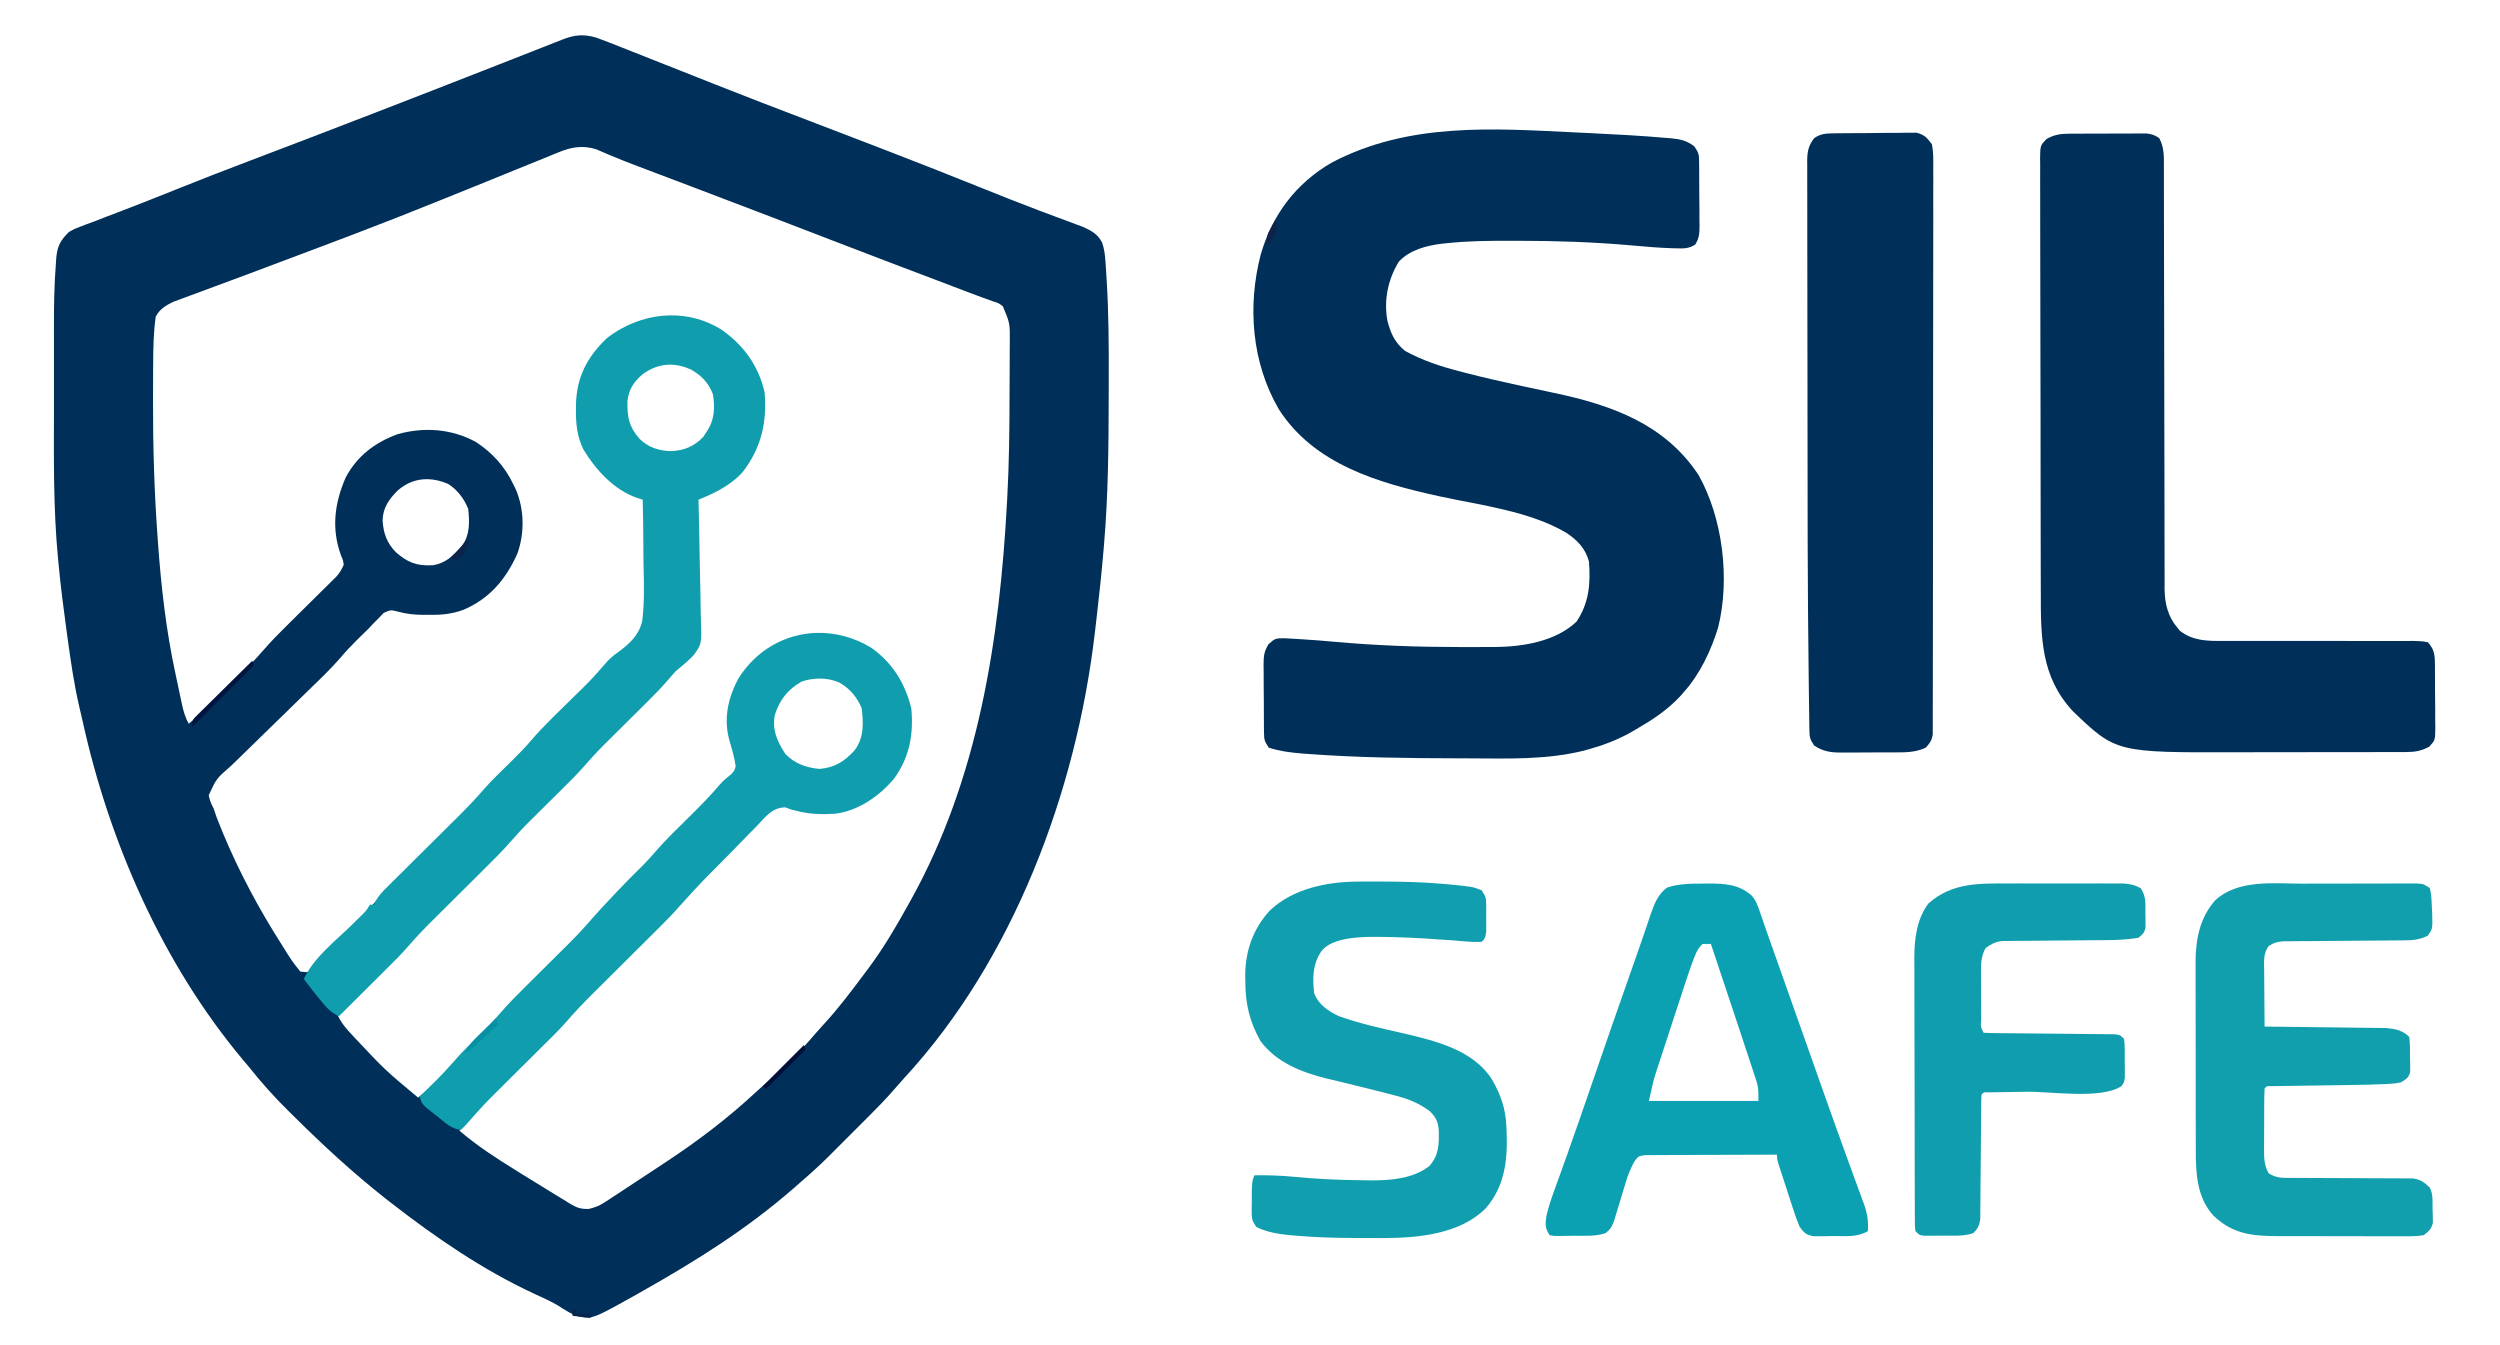
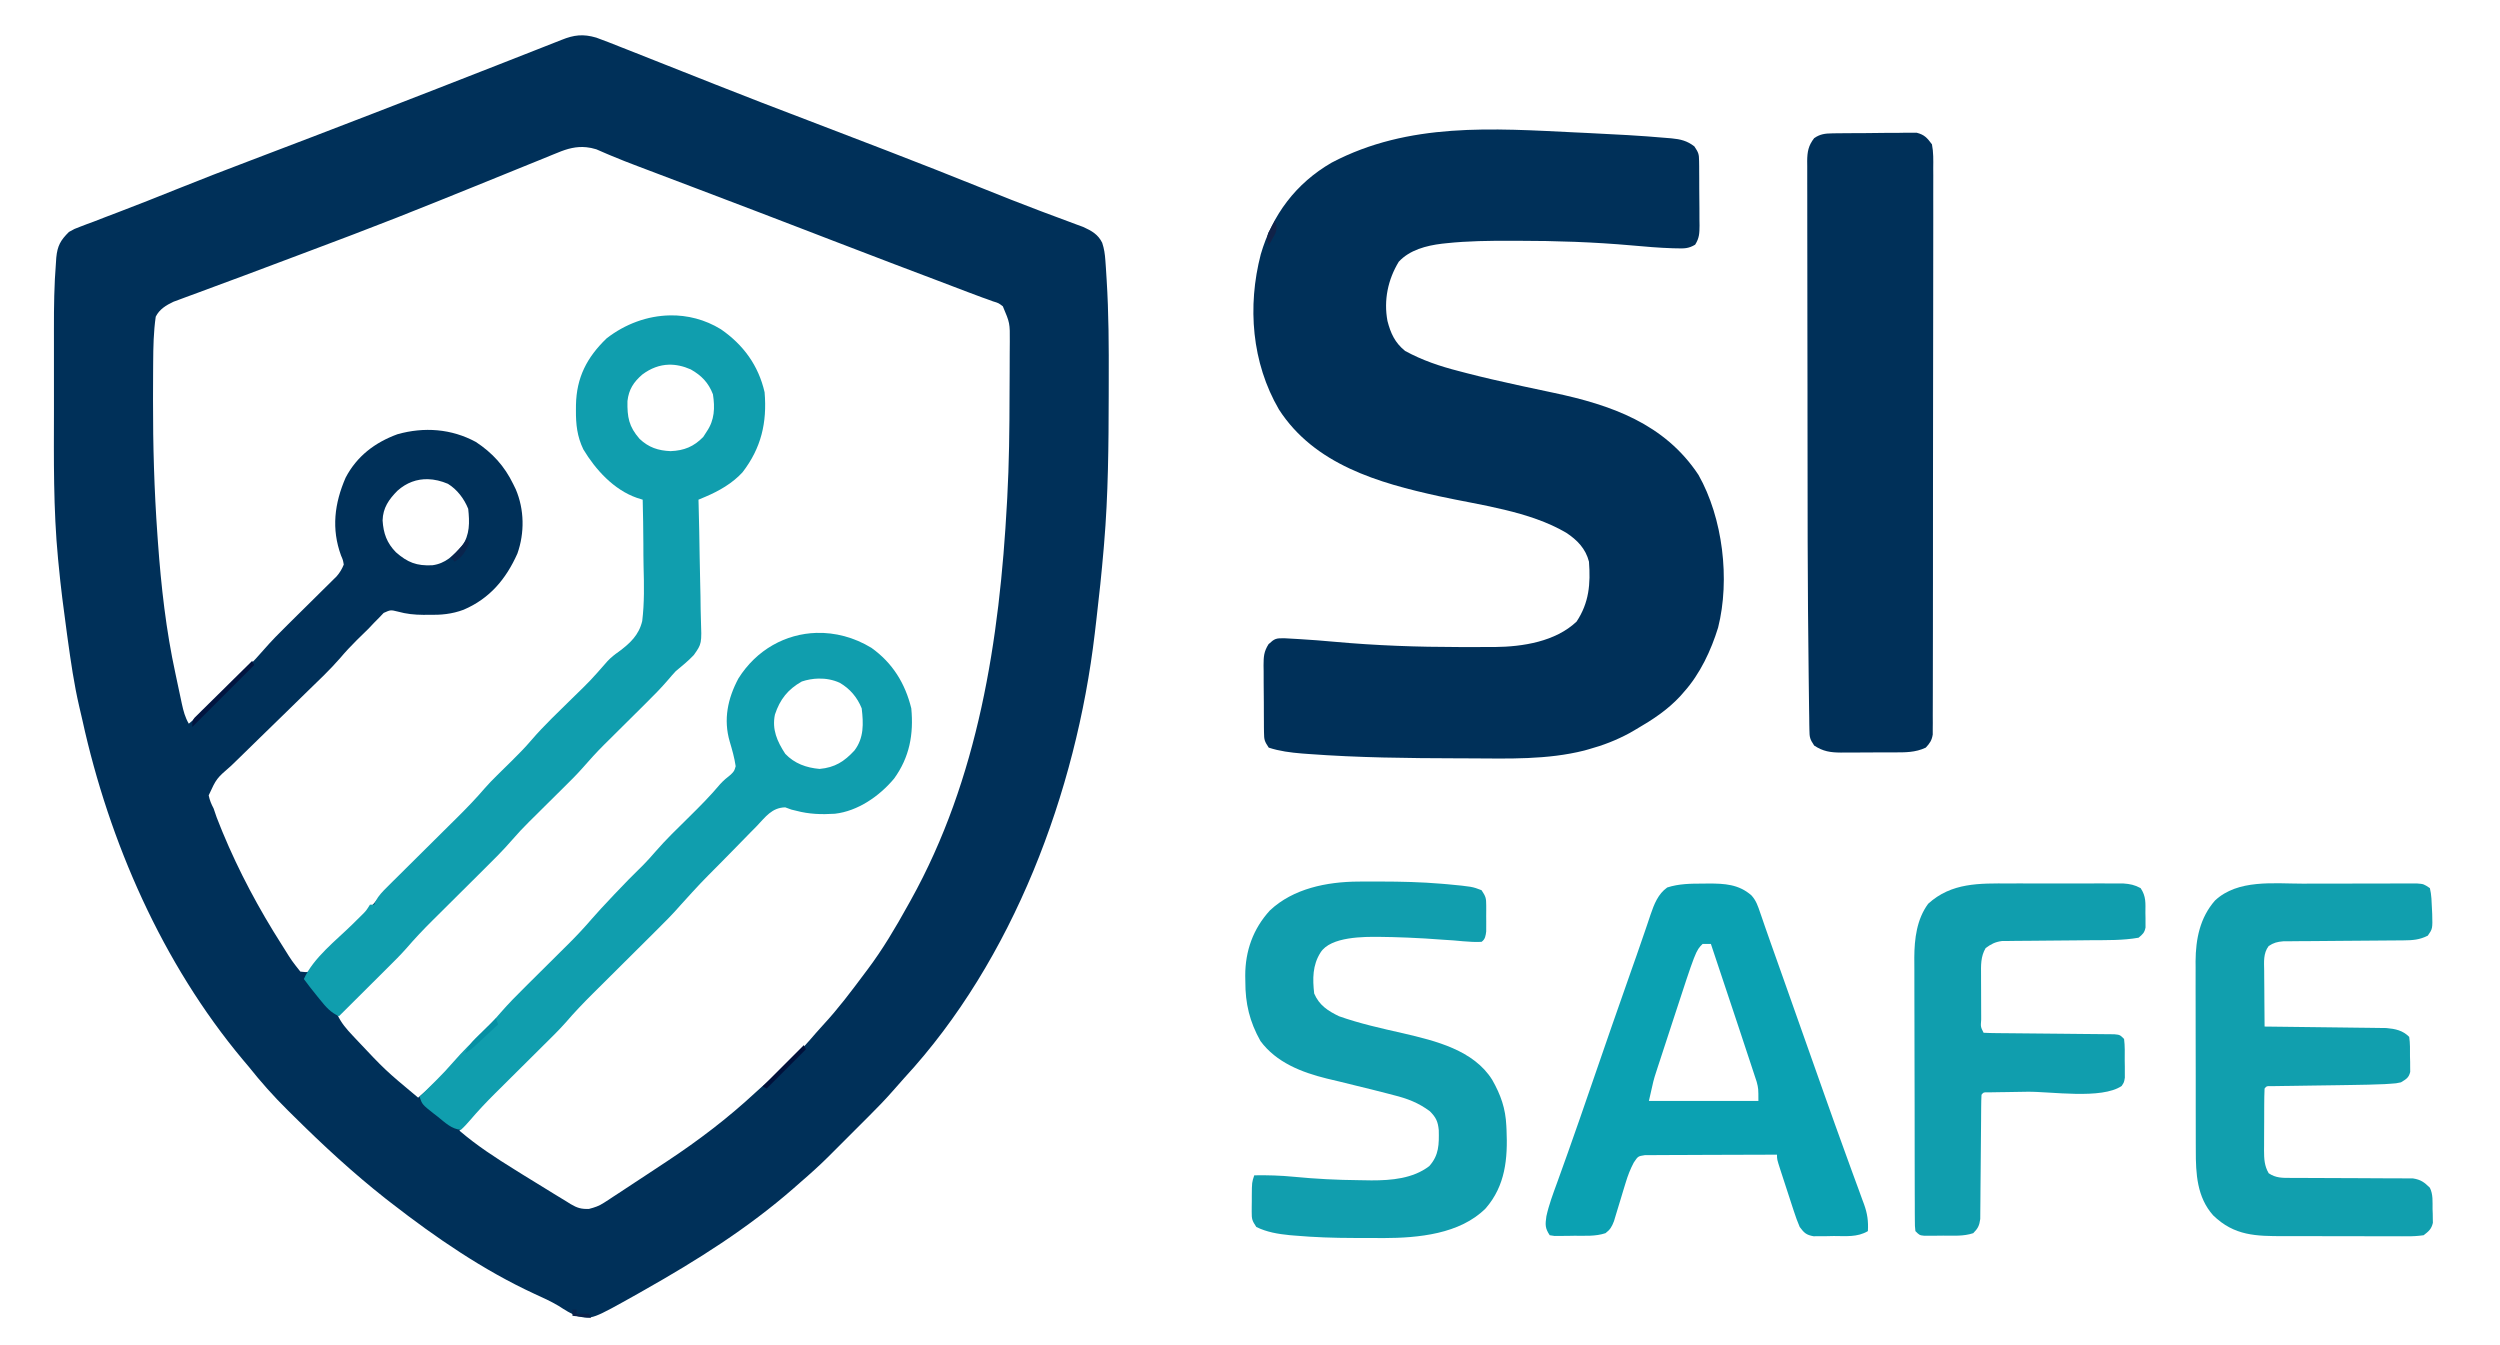
<svg xmlns="http://www.w3.org/2000/svg" xmlns:ns1="http://sodipodi.sourceforge.net/DTD/sodipodi-0.dtd" xmlns:ns2="http://www.inkscape.org/namespaces/inkscape" xmlns:xlink="http://www.w3.org/1999/xlink" version="1.1" width="1210" height="651" id="svg22" ns1:docname="SIL Safet Logo master - transp.svg" ns2:version="1.3.2 (091e20e, 2023-11-25, custom)">
  <defs id="defs22">
    <linearGradient id="swatch4" ns2:swatch="solid">
      <stop style="stop-color:#000000;stop-opacity:1;" offset="0" id="stop4" />
    </linearGradient>
    <linearGradient id="swatch3" ns2:swatch="solid" ns2:label="secondary">
      <stop style="stop-color:#109eae;stop-opacity:1;" offset="0" id="stop3" />
    </linearGradient>
    <linearGradient id="swatch2" ns2:swatch="solid">
      <stop style="stop-color:#000000;stop-opacity:1;" offset="0" id="stop2" />
    </linearGradient>
    <linearGradient id="swatch1" ns2:swatch="solid" ns2:label="Main blue">
      <stop style="stop-color:#003059;stop-opacity:1;" offset="0" id="stop1" />
    </linearGradient>
    <linearGradient ns2:collect="always" xlink:href="#swatch1" id="linearGradient1" x1="-156.645" y1="150.77" x2="71.048" y2="150.77" gradientUnits="userSpaceOnUse" gradientTransform="translate(763.282,64.127)" />
    <linearGradient ns2:collect="always" xlink:href="#swatch1" id="linearGradient2" x1="167.465" y1="476.126" x2="678.035" y2="476.126" gradientUnits="userSpaceOnUse" gradientTransform="translate(-141.385,-148.72)" />
    <linearGradient ns2:collect="always" xlink:href="#swatch3" id="linearGradient3" x1="-218.688" y1="113.037" x2="19.629" y2="113.037" gradientUnits="userSpaceOnUse" gradientTransform="translate(421.753,313.538)" />
    <linearGradient ns2:collect="always" xlink:href="#swatch3" id="linearGradient4" x1="-201.852" y1="162.879" x2="21.424" y2="162.879" gradientUnits="userSpaceOnUse" gradientTransform="translate(348.917,159.366)" />
  </defs>
  <path id="path3" style="fill:url(#linearGradient2);fill-rule:nonzero" d="m 280.064,17.145 c -2.659,0.205 -5.276,0.949 -8.293,2.168 -1.7,0.67 -1.701,0.67 -3.367,1.326 -1.976,0.779 -3.951,1.557 -5.928,2.334 -0.735,0.289 -1.449,0.569 -2.162,0.85 -5.5,2.163 -11,4.324 -16.502,6.482 -0.828,0.325 -1.632,0.64 -2.436,0.955 -40.15,15.746 -80.365,31.327 -120.688,46.625 -11.813,4.481 -23.593,9.029 -35.313,13.75 -9.345,3.771 -18.711,7.467 -28.125,11.062 -2.024,0.768 -4.047,1.538 -6.07,2.309 -1.934,0.753 -3.869,1.504 -5.805,2.254 -1.098,0.403 -2.163,0.793 -3.229,1.184 -1.088,0.417 -2.145,0.822 -3.201,1.227 -2.875,1.071 -2.875,1.071 -5.57,2.59 -4.069,3.995 -5.592,6.749 -6.137,12.41 -0.054,0.836 -0.106,1.646 -0.158,2.457 -0.865,10.654 -0.994,21.308 -0.977,31.992 0.005,2.214 0.005,4.427 0.004,6.641 -0.005,4.701 -0.007,9.401 0,14.102 0.012,6.007 0.019,12.015 0.008,18.021 -0.047,24.236 -0.343,48.469 1.984,72.619 0.094,0.937 0.184,1.848 0.275,2.758 0.512,5.319 1.067,10.628 1.736,15.93 0.09,0.704 0.176,1.387 0.264,2.07 0.659,5.223 1.34,10.441 2.059,15.656 0.108,0.775 0.212,1.529 0.316,2.281 1.526,11.01 3.088,21.97 5.609,32.805 0.53,2.211 1.052,4.421 1.545,6.641 12.915,58.809 38.719,117.743 77.6,164.211 0.962,1.131 1.919,2.267 2.871,3.406 5.883,7.402 12.038,14.333 18.766,20.975 1.007,0.993 2.013,1.986 3.018,2.982 14.166,14.059 28.813,27.584 44.502,39.941 0.923,0.715 1.819,1.408 2.715,2.102 21.506,16.722 44.474,32.472 69.25,43.938 4.049,1.84 8.016,3.623 11.836,5.91 2.947,1.918 5.749,3.718 9.051,4.949 7.145,1.488 7.145,1.488 29.133,-10.844 1.568,-0.891 1.568,-0.892 3.105,-1.766 25.568,-14.45 50.169,-29.927 72.344,-49.301 1.092,-0.964 2.186,-1.926 3.281,-2.887 4.734,-4.069 9.334,-8.215 13.76,-12.619 0.679,-0.681 1.336,-1.341 1.994,-2.002 1.446,-1.444 2.892,-2.889 4.338,-4.334 2.238,-2.244 4.477,-4.488 6.721,-6.727 1.479,-1.475 2.959,-2.952 4.436,-4.43 0.725,-0.726 1.427,-1.43 2.131,-2.135 3.941,-3.929 7.793,-7.893 11.457,-12.084 1.788,-2.075 3.58,-4.125 5.43,-6.146 52.742,-57.103 83.196,-138.502 92.225,-215.123 0.259,-2.233 0.517,-4.465 0.783,-6.697 1.364,-11.431 2.551,-22.873 3.529,-34.344 0.068,-0.802 0.132,-1.581 0.197,-2.359 2.021,-23.843 2.194,-47.717 2.242,-71.631 0.004,-2.445 0.008,-4.891 0.016,-7.336 0.057,-16.359 0.01,-32.691 -1.021,-49.023 -0.043,-0.671 -0.085,-1.323 -0.127,-1.975 -0.119,-1.911 -0.118,-1.91 -0.234,-3.783 -0.085,-1.184 -0.167,-2.334 -0.25,-3.482 -0.22,-3.057 -0.564,-5.584 -1.525,-8.496 -1.972,-4.077 -5.127,-5.831 -9.152,-7.668 -1.178,-0.435 -2.323,-0.856 -3.467,-1.277 -1.325,-0.496 -2.649,-0.992 -3.975,-1.488 -3.734,-1.374 -7.462,-2.767 -11.186,-4.17 -0.813,-0.306 -1.602,-0.603 -2.391,-0.9 -9.244,-3.479 -18.417,-7.122 -27.578,-10.811 -15.377,-6.193 -30.79,-12.283 -46.262,-18.236 -3.463,-1.33 -6.924,-2.659 -10.385,-3.992 -9.455,-3.646 -18.912,-7.291 -28.385,-10.891 -14.809,-5.626 -29.588,-11.317 -44.314,-17.156 -5.466,-2.169 -10.935,-4.331 -16.404,-6.492 -4.389,-1.733 -8.778,-3.465 -13.162,-5.211 -4.033,-1.608 -8.067,-3.212 -12.109,-4.797 -1.486,-0.581 -2.971,-1.163 -4.455,-1.746 -3.864,-1.553 -7.729,-3.067 -11.645,-4.488 -3.183,-0.935 -5.884,-1.27 -8.543,-1.064 z m 3.643,54.104 c 1.573,0.154 3.194,0.481 4.896,1.006 1.725,0.756 3.45,1.509 5.184,2.244 0.698,0.293 1.375,0.579 2.053,0.863 4.218,1.787 8.481,3.432 12.764,5.057 2.009,0.759 4.017,1.52 6.025,2.281 1.574,0.597 1.574,0.598 3.117,1.184 5.52,2.09 11.038,4.181 16.557,6.275 1.144,0.434 2.253,0.856 3.363,1.277 9.468,3.592 18.936,7.19 28.395,10.807 0.682,0.261 1.342,0.514 2.004,0.768 7.668,2.932 15.333,5.871 22.994,8.822 2.338,0.901 4.677,1.802 7.016,2.703 1.601,0.617 3.202,1.233 4.803,1.85 10.08,3.885 20.166,7.754 30.266,11.586 1.157,0.439 2.28,0.863 3.402,1.289 5.595,2.122 11.191,4.246 16.789,6.361 5.007,1.892 10.011,3.791 15.006,5.715 2.378,0.916 4.754,1.823 7.154,2.678 0.644,0.225 1.27,0.445 1.895,0.664 1.108,0.408 2.182,0.803 3.258,1.199 2.654,0.792 2.654,0.792 4.73,2.383 3.423,8.103 3.423,8.103 3.365,17.113 -0.019,2.016 -0.037,4.031 -0.041,6.047 -0.002,2.883 -0.007,5.766 -0.025,8.648 -0.028,3.69 -0.053,7.38 -0.059,11.07 -0.021,16.632 -0.203,33.236 -1.111,49.848 -0.064,1.148 -0.066,1.148 -0.129,2.273 -3.579,66.407 -13.85,133.668 -46.619,192.535 -0.469,0.838 -0.926,1.652 -1.381,2.465 -5.983,10.817 -12.178,21.29 -19.619,31.172 -0.697,0.924 -0.698,0.923 -1.381,1.828 -6.388,8.567 -12.755,17.054 -20.039,24.891 -1.228,1.321 -2.435,2.662 -3.609,4.031 -6.846,8.081 -14.415,15.758 -22.414,22.703 -2.292,1.945 -4.527,3.919 -6.738,5.957 -13.232,12.297 -27.499,23.139 -42.561,33.107 -0.859,0.568 -0.859,0.567 -1.701,1.123 -2.957,1.958 -5.914,3.915 -8.877,5.863 -1.687,1.108 -3.374,2.216 -5.061,3.324 -2.771,1.837 -5.541,3.673 -8.326,5.488 -0.824,0.535 -1.624,1.055 -2.424,1.574 -0.765,0.509 -1.507,1.004 -2.25,1.498 -1.065,0.682 -1.065,0.681 -2.109,1.35 -2.414,1.573 -4.364,2.213 -7.189,2.949 -3.783,0.143 -5.705,-0.456 -8.938,-2.361 -0.933,-0.591 -0.935,-0.591 -1.85,-1.17 -2.058,-1.236 -4.11,-2.477 -6.148,-3.744 -1.433,-0.892 -2.87,-1.778 -4.311,-2.658 -3.566,-2.169 -7.124,-4.351 -10.666,-6.559 -1.263,-0.789 -2.526,-1.578 -3.789,-2.367 -9.436,-5.85 -18.555,-11.759 -27,-19 4.965,-6.735 10.638,-12.749 16.561,-18.646 l 2.408,-2.385 c 2.611,-2.6 5.223,-5.199 7.838,-7.795 3.562,-3.535 7.125,-7.071 10.682,-10.611 1.284,-1.278 1.284,-1.278 2.543,-2.531 3.637,-3.599 7.312,-7.159 10.705,-10.992 4.155,-4.846 8.52,-9.399 13.043,-13.906 1.489,-1.477 2.979,-2.954 4.465,-4.434 3.203,-3.193 6.41,-6.383 9.617,-9.57 3.782,-3.758 7.563,-7.514 11.34,-11.277 1.522,-1.517 3.043,-3.034 4.568,-4.547 4.377,-4.34 8.743,-8.657 12.771,-13.326 9.449,-10.406 9.449,-10.406 19.373,-20.371 2.545,-2.576 5.094,-5.149 7.617,-7.746 2.498,-2.581 5,-5.157 7.527,-7.709 0.961,-0.967 1.921,-1.936 2.879,-2.906 4.374,-4.559 7.483,-9.174 14.053,-9.357 0.382,0.141 0.422,-0.811 0.488,-1.676 L 354.493,358.327 c 1.184,3.986 2.283,7.809 2.883,11.934 -0.685,2.342 -0.685,2.342 -2.312,4 -1.862,1.479 -3.59,2.894 -5.191,4.656 -4.693,5.625 -9.83,10.766 -15.039,15.908 -5.567,5.489 -11.208,10.899 -16.332,16.811 -1.848,2.16 -3.698,4.212 -5.688,6.25 -4.848,4.724 -9.579,9.535 -14.219,14.463 -0.669,0.714 -1.319,1.407 -1.969,2.1 -2.99,3.182 -5.987,6.355 -8.846,9.656 -3.631,4.232 -7.401,8.261 -11.354,12.193 -0.729,0.72 -1.437,1.42 -2.145,2.119 -2.333,2.322 -4.665,4.643 -7.002,6.961 -3.18,3.153 -6.363,6.306 -9.537,9.465 -0.773,0.769 -1.523,1.515 -2.273,2.262 -4.082,4.034 -8.085,8.084 -11.854,12.416 -1.763,2.045 -3.526,4.039 -5.393,5.99 -0.902,0.884 -0.902,0.884 -1.785,1.75 -0.688,0.68 -1.356,1.34 -2.023,2 -4.729,4.639 -9.439,9.241 -13.789,14.242 -5.593,6.49 -11.672,12.276 -18.25,17.758 -15.961,-13.319 -15.961,-13.32 -30.227,-28.492 -0.539,-0.577 -1.063,-1.136 -1.586,-1.695 -2.909,-3.088 -5.377,-5.943 -7.188,-9.812 3.561,-3.541 7.121,-7.083 10.678,-10.629 1.461,-1.457 2.923,-2.914 4.385,-4.371 2.14,-2.128 4.281,-4.255 6.418,-6.387 0.699,-0.697 1.377,-1.374 2.055,-2.051 3.12,-3.095 6.242,-6.174 9.148,-9.473 3.942,-4.587 8.048,-8.927 12.334,-13.195 l 2.607,-2.582 c 3.304,-3.29 6.609,-6.58 9.918,-9.865 3.364,-3.34 6.728,-6.682 10.088,-10.027 0.933,-0.929 1.838,-1.83 2.744,-2.732 4.561,-4.517 9.101,-9.008 13.303,-13.865 2.672,-3.109 5.45,-6.055 8.357,-8.945 0.594,-0.585 1.17,-1.153 1.746,-1.721 1.916,-1.905 3.834,-3.81 5.754,-5.711 2.607,-2.579 5.213,-5.157 7.814,-7.742 0.636,-0.632 1.252,-1.246 1.869,-1.859 2.905,-2.863 5.791,-5.72 8.492,-8.777 3.52,-4.078 7.114,-7.999 10.934,-11.799 l 2.012,-1.986 c 2.194,-2.183 4.39,-4.366 6.588,-6.545 2.989,-2.962 5.978,-5.923 8.961,-8.891 1.08,-1.075 1.08,-1.074 2.139,-2.127 3.782,-3.735 7.489,-7.474 10.947,-11.514 1.197,-1.435 2.438,-2.834 3.709,-4.205 3.015,-2.498 6.033,-4.945 8.725,-7.793 3.887,-5.478 3.887,-5.478 3.439,-17.705 -0.06,-1.567 -0.099,-3.135 -0.119,-4.703 -0.028,-4.132 -0.094,-8.26 -0.215,-12.391 -0.125,-4.272 -0.203,-8.541 -0.26,-12.814 -0.108,-8.313 -0.275,-16.623 -0.496,-24.934 -0.025,-0.904 -0.05,-1.783 -0.074,-2.66 1.712,-0.916 3.424,-1.831 5.137,-2.746 0.719,-0.384 1.416,-0.756 2.113,-1.129 l -10.837,-5.081 -20.424,-0.476 c 3.837,10.927 -20.294,-0.744 -10.241,5.003 1.01,0.542 1.99,1.069 2.971,1.596 1.019,0.549 2.009,1.082 2.998,1.615 l 2.283,1.219 c 0.297,7.117 0.535,14.234 0.684,21.355 0.07,3.648 0.133,7.297 0.277,10.943 0.388,8.827 0.722,17.627 -0.229,26.43 -1.53,6.834 -5.796,10.735 -11.234,14.799 -2.098,1.456 -3.715,2.701 -5.49,4.566 -8.187,9.357 -8.187,9.357 -17.113,18.033 -6.678,6.606 -13.58,13.056 -19.707,20.186 -3.105,3.658 -6.45,7.024 -9.859,10.398 l -4.656,4.578 c -1.16,1.148 -1.16,1.148 -2.297,2.273 -2.021,1.986 -3.987,3.992 -5.844,6.133 -4.143,4.83 -8.498,9.376 -13.006,13.867 -1.423,1.41 -2.844,2.819 -4.264,4.232 -3.062,3.052 -6.127,6.102 -9.193,9.148 -3.615,3.591 -7.23,7.181 -10.84,10.777 -0.982,0.979 -1.965,1.958 -2.947,2.936 -4.845,4.802 -9.68,9.573 -14.158,14.723 -1.761,2.052 -3.522,4.039 -5.395,5.992 l -1.963,1.926 c -0.756,0.748 -1.489,1.473 -2.223,2.199 -6.159,6.057 -12.231,12.124 -17.918,18.629 -0.837,0.98 -1.649,1.931 -2.461,2.883 -2.164,2.444 -2.164,2.444 -6.164,1.992 -4.136,-5.22 -4.136,-5.219 -7.67,-10.891 -0.672,-1.065 -0.672,-1.065 -1.33,-2.109 -11.049,-17.329 -20.779,-35.499 -28.65,-54.498 -0.352,-0.872 -0.695,-1.718 -1.037,-2.564 -0.619,-1.528 -1.227,-3.061 -1.824,-4.598 -0.479,-1.452 -0.977,-2.898 -1.488,-4.34 -1.146,-2.153 -1.869,-3.918 -2.369,-6.314 3.758,-8.145 3.757,-8.144 10.871,-14.318 1.315,-1.252 2.619,-2.517 3.914,-3.789 3.398,-3.364 6.813,-6.707 10.256,-10.025 4.237,-4.082 8.443,-8.195 12.643,-12.316 3.314,-3.252 6.626,-6.506 9.959,-9.738 5.44,-5.262 10.93,-10.448 15.91,-16.154 2.58,-3.07 5.286,-5.947 8.129,-8.781 1.897,-1.853 3.793,-3.707 5.688,-5.562 0.889,-0.943 1.751,-1.858 2.613,-2.773 0.854,-0.863 1.683,-1.701 2.512,-2.539 0.746,-0.782 1.471,-1.542 2.195,-2.301 3.353,-1.505 3.353,-1.505 6.859,-0.637 4.179,1.155 7.952,1.535 12.281,1.572 0.863,-0.004 1.701,-0.007 2.539,-0.01 6.084,0.117 11.255,-0.323 16.992,-2.455 12.65,-5.403 20.53,-14.829 26.051,-27.193 3.545,-10.02 3.374,-21.346 -0.793,-31.113 -0.631,-1.288 -0.631,-1.288 -1.25,-2.551 -4.178,-8.631 -10.013,-15.047 -18.035,-20.344 -11.86,-6.429 -25.067,-7.37 -37.945,-3.758 -10.922,3.984 -19.654,10.616 -25.109,21.008 -5.43,12.492 -6.956,24.797 -2.223,37.719 0.944,2.174 0.944,2.174 1.312,4.375 -0.894,2.216 -1.885,3.867 -3.445,5.68 -0.578,0.57 -1.139,1.123 -1.699,1.676 -0.657,0.654 -1.296,1.289 -1.934,1.924 -0.71,0.697 -1.4,1.373 -2.09,2.049 -2.23,2.214 -4.46,4.426 -6.697,6.633 -2.298,2.265 -4.593,4.532 -6.887,6.801 -1.472,1.46 -2.944,2.919 -4.416,4.379 -3.947,3.881 -7.81,7.774 -11.438,11.959 -2.565,2.975 -5.202,5.831 -7.971,8.617 l -1.549,1.541 c -1.13,1.132 -2.26,2.263 -3.391,3.395 -1.746,1.74 -3.492,3.481 -5.232,5.227 -5.907,5.929 -11.763,11.821 -18.252,17.121 -1.807,-3.076 -2.609,-6.188 -3.369,-9.656 -0.16,-0.761 -0.315,-1.5 -0.471,-2.238 -0.345,-1.614 -0.69,-3.228 -1.033,-4.842 -0.524,-2.506 -1.05,-5.012 -1.592,-7.514 -4.559,-20.999 -6.926,-42.148 -8.471,-63.566 l -0.252,-3.559 c -1.552,-21.691 -2.17,-43.284 -2.129,-65.025 0.002,-0.735 0.002,-1.449 0.004,-2.162 0.007,-4.174 0.018,-8.348 0.045,-12.521 0.01,-1.312 0.019,-2.584 0.029,-3.857 0.047,-7.422 0.181,-14.704 1.238,-22.059 1.799,-3.598 5.029,-5.542 8.596,-7.227 1.43,-0.527 1.429,-0.526 2.83,-1.043 1.117,-0.418 2.203,-0.823 3.287,-1.229 1.833,-0.669 3.667,-1.338 5.496,-2.018 2.721,-1.015 5.44,-2.031 8.164,-3.037 12.788,-4.718 12.789,-4.718 41.295,-15.441 1.778,-0.669 3.554,-1.337 5.332,-2.006 6.082,-2.285 12.161,-4.576 18.234,-6.885 0.94,-0.358 1.853,-0.705 2.766,-1.053 13.748,-5.225 27.427,-10.615 41.062,-16.127 2.719,-1.1 5.438,-2.199 8.158,-3.297 1.824,-0.736 3.649,-1.471 5.473,-2.207 0.934,-0.377 1.839,-0.743 2.746,-1.109 5.488,-2.215 10.973,-4.435 16.451,-6.674 3.503,-1.432 7.011,-2.858 10.52,-4.275 1.655,-0.667 3.307,-1.336 4.961,-2.006 2.324,-0.958 4.648,-1.916 6.98,-2.855 0.728,-0.292 1.436,-0.576 2.143,-0.859 4.822,-2.024 9.117,-3.125 13.836,-2.664 z m 97.148,316.225 2.521,2.787 c -2.203,-5.364 -2.41,-4.242 -2.521,-2.787 z M 207.095,231.926 c 3.166,0.08 6.425,0.845 9.699,2.236 4.476,2.747 7.886,7.268 9.82,12.117 0.691,6.443 0.855,12.549 -3,18 -4.187,4.617 -8.015,8.484 -14.383,9.309 -7.563,0.356 -11.938,-1.327 -17.617,-6.309 -4.406,-4.519 -6.041,-9.14 -6.438,-15.375 0.164,-6.106 3.011,-10.183 7.223,-14.422 4.402,-3.925 9.419,-5.691 14.695,-5.557 z" ns1:nodetypes="sccccsccccccccccccccccccccccccccccccccccccccccccccccccccccccccccccccccccccccsscccccscscsccscccccccccccccccccccsccccccccccccccccccccccscccccccccccccccccccccccccccsccccccccccccccccccscccccscccccsccccccccccsccccccccccccccccccccccccccccccccccccccccsccccccccccccccccccccccccccccccccccccccccccccccccccccccssccccccccccscccccccs" />
  <path d="m 763.282,64.127 c 2.009,0.098 4.018,0.194 6.027,0.29 12.445,0.604 24.891,1.237 37.303,2.348 1.197,0.096 1.197,0.096 2.418,0.194 4.382,0.432 7.527,1.182 11.035,3.892 2.034,3.052 2.254,3.694 2.291,7.133 0.013,0.828 0.025,1.655 0.039,2.508 0.002,0.891 0.005,1.781 0.007,2.699 0.01,1.378 0.01,1.378 0.02,2.783 0.01,1.943 0.015,3.885 0.015,5.828 0.004,2.972 0.041,5.943 0.079,8.914 0.006,1.887 0.01,3.775 0.012,5.662 0.014,0.889 0.029,1.777 0.044,2.693 -0.028,3.793 -0.073,6.093 -2.12,9.35 -3.187,1.91 -5.29,1.876 -8.998,1.773 -0.984,-0.023 -0.984,-0.023 -1.988,-0.046 -6.568,-0.199 -13.113,-0.782 -19.656,-1.365 -18.399,-1.634 -36.71,-2.242 -55.18,-2.245 -1.096,-0.003 -2.191,-0.006 -3.32,-0.01 -10.487,-0.019 -20.916,0.082 -31.352,1.201 -0.707,0.075 -1.414,0.15 -2.143,0.228 -7.472,0.919 -15.527,3.003 -20.81,8.706 -5.266,8.664 -7.343,18.612 -5.477,28.672 1.558,6.049 3.641,10.553 8.539,14.516 8.281,4.526 16.891,7.427 26,9.75 1.873,0.492 1.873,0.492 3.785,0.994 8.117,2.102 16.281,3.96 24.473,5.744 0.978,0.214 1.955,0.427 2.963,0.647 4.843,1.055 9.688,2.092 14.541,3.1 27.97,5.917 53.814,14.949 70.238,39.765 11.8,20.881 15.345,50.605 9.5,73.875 -3.389,11.033 -8.743,22.477 -16.5,31.125 -0.62,0.712 -1.24,1.423 -1.879,2.156 -6.172,6.638 -13.343,11.337 -21.121,15.844 -1.103,0.642 -2.207,1.284 -3.344,1.945 -6.439,3.475 -12.806,5.935 -19.844,7.867 -0.692,0.195 -1.385,0.39 -2.098,0.591 -17.884,4.512 -36.622,3.892 -54.91,3.794 -2.077,-0.01 -4.155,-0.017 -6.232,-0.022 -24.209,-0.065 -48.355,-0.31 -72.509,-2.113 -1.008,-0.075 -2.017,-0.149 -3.056,-0.226 -5.523,-0.463 -10.725,-1.112 -16.007,-2.836 -2.062,-3.094 -2.255,-3.792 -2.291,-7.3 -0.019,-1.297 -0.019,-1.297 -0.039,-2.62 -0.002,-0.931 -0.004,-1.863 -0.007,-2.822 -0.007,-0.961 -0.013,-1.921 -0.02,-2.911 -0.01,-2.033 -0.015,-4.065 -0.015,-6.098 -0.004,-3.106 -0.041,-6.21 -0.079,-9.316 -0.006,-1.975 -0.01,-3.951 -0.012,-5.926 -0.014,-0.927 -0.029,-1.854 -0.043,-2.81 0.03,-4.259 0.116,-6.573 2.408,-10.261 2.993,-2.765 3.612,-2.946 7.824,-2.871 1.596,0.085 3.192,0.176 4.788,0.274 1.281,0.073 1.281,0.073 2.587,0.147 5.533,0.329 11.05,0.76 16.569,1.267 20.227,1.842 40.327,2.55 60.641,2.559 1.799,0.005 1.799,0.005 3.634,0.01 3.451,0.006 6.902,-0.005 10.354,-0.022 1.019,7.8e-4 2.039,0.002 3.089,0.002 13.539,-0.131 29.381,-2.608 39.61,-12.303 6.075,-9.185 6.794,-18.235 6,-29 -1.6,-6.295 -5.676,-10.488 -11,-14 -17.888,-10.513 -41.527,-13.316 -61.503,-17.675 -29.383,-6.435 -60.346,-15.306 -77.563,-42.001 -13.157,-22.62 -15.34,-49.862 -8.781,-75.109 5.558,-19.048 16.99,-34.354 34.336,-44.371 37.33,-19.599 77.884,-16.562 118.728,-14.567 z" id="path4" fill="#003059" style="fill:url(#linearGradient1)" />
-   <path d="m 1001.495,64.706 c 0.868,-0.006 1.735,-0.013 2.629,-0.019 1.394,-0.002 1.394,-0.002 2.816,-0.003 0.962,-0.003 1.923,-0.007 2.914,-0.01 2.031,-0.005 4.061,-0.007 6.092,-0.007 3.107,-0.002 6.215,-0.02 9.322,-0.039 1.974,-0.003 3.948,-0.005 5.922,-0.006 1.394,-0.011 1.394,-0.011 2.816,-0.022 0.868,0.003 1.735,0.006 2.629,0.009 0.761,-0.001 1.521,-0.003 2.305,-0.004 2.543,0.296 4.022,0.771 6.125,2.247 2.459,4.53 2.282,8.886 2.258,13.899 0,0.897 0.01,1.794 0.011,2.718 0.01,3.006 0.01,6.012 0,9.018 0,2.155 0.01,4.31 0.016,6.466 0.012,4.642 0.017,9.284 0.018,13.926 0,7.341 0.02,14.682 0.041,22.023 0.049,18.236 0.08,36.472 0.101,54.708 0.017,14.168 0.039,28.337 0.083,42.505 0.022,7.296 0.03,14.592 0.028,21.888 0,4.542 0.016,9.084 0.033,13.627 0.01,2.104 0.01,4.209 0,6.313 -0.01,2.876 0.01,5.752 0.023,8.629 -0.01,1.244 -0.01,1.244 -0.019,2.513 0.072,6.824 1.551,13.232 6.091,18.58 0.437,0.543 0.874,1.085 1.324,1.645 6.31,4.897 13.318,4.967 20.947,4.896 1.604,0.003 1.604,0.003 3.24,0.007 2.309,0.003 4.618,-4.9e-4 6.927,-0.01 3.652,-0.014 7.303,-0.007 10.955,0.005 10.378,0.031 20.757,0.026 31.135,0.006 6.357,-0.011 12.714,0.002 19.071,0.03 2.423,0.005 4.846,0.001 7.269,-0.012 3.378,-0.019 6.755,-0.008 10.133,0.01 1.005,-0.013 2.01,-0.027 3.046,-0.04 2.52,0.03 4.807,0.1 7.265,0.652 2.751,2.935 3.375,5.496 3.42,9.451 0.016,0.848 0.032,1.695 0.048,2.568 2e-4,0.902 4e-4,1.804 6e-4,2.734 0.01,0.938 0.015,1.876 0.023,2.842 0.011,1.978 0.014,3.955 0.01,5.933 -10e-4,3.027 0.041,6.052 0.085,9.078 0,1.924 0.01,3.848 0.01,5.771 0.016,0.904 0.033,1.808 0.05,2.74 -0.069,6.243 -0.069,6.243 -2.931,9.42 -3.778,2.035 -6.877,2.586 -11.139,2.595 -1.321,0.006 -1.321,0.006 -2.67,0.013 -1.439,-6.8e-4 -1.439,-6.8e-4 -2.907,-10e-4 -1.526,0.005 -1.526,0.005 -3.082,0.01 -3.374,0.01 -6.748,0.011 -10.122,0.013 -2.361,0.003 -4.721,0.007 -7.082,0.01 -4.964,0.006 -9.928,0.008 -14.892,0.007 -6.298,-10e-5 -12.595,0.013 -18.893,0.031 -4.888,0.011 -9.776,0.013 -14.664,0.013 -2.317,0.001 -4.634,0.005 -6.951,0.013 -59.169,0.181 -59.169,0.181 -80.092,-19.859 -15.635,-16.791 -15.521,-36.019 -15.525,-57.713 -0.01,-2.36 -0.016,-4.72 -0.025,-7.079 -0.022,-6.38 -0.031,-12.759 -0.036,-19.139 0,-3.986 -0.01,-7.972 -0.017,-11.958 -0.02,-11.049 -0.036,-22.099 -0.039,-33.148 -2e-4,-0.705 -4e-4,-1.41 -6e-4,-2.136 -3e-4,-1.429 -7e-4,-2.857 0,-4.286 -1e-4,-0.709 -3e-4,-1.418 -5e-4,-2.149 -2e-4,-0.71 -4e-4,-1.42 -6e-4,-2.151 0,-11.533 -0.031,-23.066 -0.068,-34.598 -0.038,-11.857 -0.058,-23.713 -0.058,-35.569 -5e-4,-6.651 -0.01,-13.302 -0.038,-19.953 -0.026,-6.245 -0.028,-12.489 -0.012,-18.734 0,-2.295 0,-4.589 -0.021,-6.884 -0.02,-3.125 -0.01,-6.249 0.01,-9.374 -0.013,-0.914 -0.026,-1.828 -0.04,-2.77 0.082,-6.137 0.082,-6.137 3.066,-9.29 3.794,-2.128 6.714,-2.576 11.018,-2.598 z" fill="#003059" id="path5" />
  <path d="m 886.846,64.544 c 0.945,-0.016 1.889,-0.032 2.862,-0.049 1.014,-0.005 2.027,-0.011 3.071,-0.016 1.048,-0.009 2.096,-0.018 3.175,-0.027 2.215,-0.015 4.43,-0.023 6.645,-0.027 3.387,-0.012 6.772,-0.061 10.159,-0.112 2.153,-0.009 4.306,-0.017 6.459,-0.021 1.012,-0.019 2.023,-0.039 3.066,-0.059 0.948,0.006 1.895,0.012 2.872,0.018 0.83,-0.005 1.659,-0.01 2.514,-0.015 3.779,0.969 5.049,2.489 7.397,5.615 0.752,3.83 0.666,7.616 0.622,11.508 0.01,1.766 0.01,1.766 0.019,3.568 0.013,3.265 0,6.529 -0.016,9.794 -0.015,3.522 0,7.044 0.01,10.567 0.014,6.898 0,13.796 -0.019,20.695 -0.024,8.031 -0.022,16.062 -0.02,24.092 0,14.327 -0.017,28.654 -0.051,42.981 -0.033,13.907 -0.047,27.814 -0.041,41.722 0.01,15.14 0,30.28 -0.015,45.419 -10e-4,0.8 0,1.601 0,2.425 0,1.607 0,3.215 -0.01,4.822 -0.01,5.6 -0.01,11.2 -0.01,16.801 0,6.822 -0.01,13.645 -0.032,20.467 -0.012,3.482 -0.019,6.964 -0.013,10.446 0,3.771 -0.011,7.542 -0.03,11.313 0.01,1.658 0.01,1.658 0.016,3.35 -0.01,1.008 -0.018,2.016 -0.027,3.055 0,0.871 0,1.741 0,2.638 -0.464,2.866 -1.417,4.223 -3.378,6.338 -5.064,2.407 -10.071,2.307 -15.562,2.301 -0.909,0.004 -1.819,0.009 -2.756,0.013 -1.916,0.006 -3.833,0.006 -5.749,0.002 -2.923,-0.003 -5.845,0.02 -8.768,0.046 -1.867,0.002 -3.734,0.003 -5.602,0.002 -1.303,0.014 -1.303,0.014 -2.633,0.028 -5.042,-0.038 -8.591,-0.533 -12.93,-3.391 -2.109,-3.164 -2.26,-3.969 -2.315,-7.593 -0.019,-0.959 -0.038,-1.917 -0.058,-2.905 -0.011,-1.066 -0.022,-2.133 -0.033,-3.231 -0.028,-1.722 -0.028,-1.722 -0.057,-3.478 -0.05,-3.256 -0.089,-6.512 -0.124,-9.768 -0.023,-2.121 -0.05,-4.242 -0.078,-6.363 -0.569,-43.533 -0.558,-87.074 -0.574,-130.611 -5e-4,-1.237 0,-2.475 0,-3.75 -5e-4,-1.24 -9e-4,-2.479 0,-3.757 -0.01,-10.219 -0.025,-20.438 -0.048,-30.657 -0.022,-9.972 -0.032,-19.943 -0.033,-29.915 -10e-4,-5.906 -0.01,-11.813 -0.025,-17.719 -0.016,-5.496 -0.019,-10.992 -0.01,-16.488 8e-4,-2.012 0,-4.024 -0.013,-6.036 -0.013,-2.741 -0.01,-5.481 0,-8.221 -0.01,-0.796 -0.016,-1.593 -0.024,-2.413 0.041,-4.543 0.578,-7.481 3.392,-11.096 2.905,-1.989 5.305,-2.262 8.781,-2.306 z" fill="#003059" id="path6" />
  <path id="path7" d="m 324.266,152.648 c -10.866,0.184 -21.669,4.126 -30.674,11.125 -9.556,9.207 -14.563,18.948 -14.822,32.215 l -0.018,2.551 c -0.048,6.834 0.559,12.665 3.574,18.938 5.92,9.861 14.769,19.595 25.91,23.48 l 2.828,0.895 c 0.177,7.118 0.297,14.235 0.328,21.355 0.01,3.648 0.014,7.294 0.098,10.941 0.24,8.834 0.423,17.643 -0.652,26.432 -1.609,6.806 -5.865,10.724 -11.295,14.799 -2.088,1.457 -3.7,2.706 -5.469,4.566 -8.19,9.355 -8.19,9.356 -17.115,18.033 -6.678,6.606 -13.58,13.056 -19.707,20.186 -3.105,3.658 -6.45,7.024 -9.859,10.398 l -4.656,4.578 -2.297,2.273 c -2.017,1.982 -3.979,3.981 -5.83,6.119 -4.227,4.934 -8.69,9.557 -13.301,14.135 -1.479,1.461 -2.957,2.922 -4.432,4.387 -4.249,4.226 -8.501,8.448 -12.76,12.664 -2.672,2.644 -5.341,5.29 -8.006,7.941 -1.011,1.007 -2.023,2.014 -3.035,3.02 -0.984,0.97 -1.967,1.94 -2.951,2.91 L 187.403,429.3 c -2.241,2.22 -4.076,4.081 -5.609,6.836 l -0.729,1.715 h -2 c -1.832,2.932 -1.832,2.932 -3.828,4.926 l -2.207,2.172 -2.441,2.416 c -7.929,7.816 -18.874,16.147 -23.523,26.486 2.136,2.899 4.348,5.729 6.623,8.52 l 1.314,1.605 c 2.729,3.412 5.019,6.051 9.062,7.875 3.561,-3.541 7.121,-7.083 10.678,-10.629 1.461,-1.457 2.923,-2.914 4.385,-4.371 2.14,-2.128 4.281,-4.255 6.418,-6.387 l 2.055,-2.051 c 3.12,-3.095 6.242,-6.174 9.148,-9.473 3.942,-4.587 8.048,-8.927 12.334,-13.195 l 2.607,-2.582 c 3.304,-3.29 6.609,-6.58 9.918,-9.865 3.364,-3.341 6.728,-6.682 10.088,-10.027 l 2.744,-2.732 c 4.561,-4.517 9.101,-9.008 13.303,-13.865 2.672,-3.109 5.45,-6.055 8.357,-8.945 l 1.746,-1.721 c 1.916,-1.905 3.832,-3.81 5.752,-5.711 2.607,-2.579 5.213,-5.157 7.814,-7.742 l 1.871,-1.859 c 2.905,-2.863 5.789,-5.72 8.49,-8.777 3.52,-4.078 7.116,-7.999 10.936,-11.799 l 2.012,-1.986 c 2.194,-2.183 4.388,-4.366 6.586,-6.545 2.989,-2.962 5.979,-5.923 8.963,-8.891 l 2.139,-2.127 c 3.782,-3.735 7.489,-7.474 10.947,-11.514 1.197,-1.435 2.438,-2.834 3.709,-4.205 3.015,-2.498 6.033,-4.945 8.725,-7.793 3.887,-5.478 3.885,-5.478 3.438,-17.705 -0.06,-1.567 -0.099,-3.135 -0.119,-4.703 -0.028,-4.132 -0.092,-8.26 -0.213,-12.391 -0.125,-4.272 -0.203,-8.541 -0.26,-12.814 -0.108,-8.313 -0.275,-16.623 -0.496,-24.934 l -0.074,-2.66 3.32,-1.402 c 6.579,-2.777 13.14,-6.536 17.992,-11.848 9.059,-11.763 11.932,-24.039 10.688,-38.75 -2.987,-13.024 -10.318,-23.001 -21.148,-30.484 -7.71,-4.732 -16.199,-6.862 -24.65,-6.719 z m -0.598,23.865 c 3.45,-0.101 6.998,0.669 10.646,2.275 5.213,2.944 8.595,6.433 10.75,12.062 0.999,6.531 0.814,12.416 -3,18 l -1.688,2.625 c -4.584,4.708 -9.246,6.611 -15.812,6.875 -5.996,-0.249 -10.649,-1.78 -15.031,-5.961 -5.195,-5.951 -5.983,-10.51 -5.844,-18.273 0.647,-5.638 2.938,-9.138 7.16,-12.824 4.111,-3.081 8.383,-4.65 12.818,-4.779 z" style="fill:url(#linearGradient4)" />
  <path id="path8" d="m 826.813,427.626 -2.436,0.037 c -5.947,0.005 -11.717,0.024 -17.438,1.875 -4.404,3.083 -6.367,8.12 -8.051,13.062 -0.539,1.639 -1.09,3.274 -1.645,4.908 l -0.973,2.857 c -1.367,4.038 -2.756,8.068 -4.174,12.088 l -0.709,2.006 c -0.497,1.408 -0.995,2.817 -1.492,4.225 -6.612,18.712 -13.101,37.467 -19.561,56.232 -3.752,10.901 -7.495,21.806 -11.375,32.662 l -0.967,2.701 c -1.455,4.078 -2.903,8.157 -4.385,12.225 -1.945,5.334 -3.958,10.639 -5.166,16.197 -0.563,4.022 -0.685,5.689 1.621,9.148 l 2.383,0.355 2.957,-0.027 3.221,-0.016 3.377,-0.062 c 5.126,-0.024 10.167,0.382 15.062,-1.25 2.315,-1.749 3.032,-3.082 4.104,-5.816 l 1.018,-3.391 c 0.781,-2.533 1.555,-5.067 2.316,-7.605 0.385,-1.285 0.771,-2.569 1.158,-3.854 l 1.15,-3.729 c 1.048,-3.491 2.215,-6.533 3.918,-9.758 2.07,-3.1 2.071,-3.1 5.361,-3.607 l 3.58,-0.014 c 2.076,-0.034 4.148,-0.059 6.225,-0.047 1.482,0.01 2.964,0.009 4.445,-0.002 3.884,-0.043 7.768,-0.063 11.652,-0.057 4.025,0.007 8.048,-0.012 12.072,-0.041 8.667,-0.065 17.333,-0.088 26,-0.08 0,2.237 -3e-4,2.238 1.574,7.156 l 0.691,2.117 c 0.482,1.479 0.965,2.959 1.449,4.438 0.769,2.33 1.534,4.661 2.283,6.998 0.488,1.523 0.983,3.045 1.482,4.564 l 0.723,2.188 c 0.825,2.605 1.724,5.011 2.797,7.539 2.142,2.878 3.145,3.846 6.686,4.486 l 3.033,-0.025 3.324,-0.012 3.457,-0.074 c 5.804,-0.007 11.368,0.684 16.5,-2.375 0.27,-4.808 -0.233,-8.445 -1.853,-12.971 l -0.83,-2.213 c -0.594,-1.641 -1.19,-3.281 -1.785,-4.922 -0.998,-2.7 -1.994,-5.4 -2.979,-8.105 -1.05,-2.894 -2.1,-5.79 -3.15,-8.684 -3.612,-9.909 -7.162,-19.837 -10.676,-29.781 -1.052,-2.98 -2.104,-5.959 -3.158,-8.938 -3.296,-9.308 -6.59,-18.619 -9.879,-27.93 -1.546,-4.376 -3.092,-8.751 -4.639,-13.127 -0.746,-2.11 -1.492,-4.22 -2.238,-6.33 -1.997,-5.661 -3.995,-11.322 -6.021,-16.973 -0.888,-2.476 -1.766,-4.954 -2.613,-7.445 -0.513,-1.519 -1.033,-3.036 -1.561,-4.551 l -0.73,-2.094 c -1.082,-3.188 -1.96,-5.923 -4.252,-8.43 -6.141,-5.392 -13.017,-5.751 -20.887,-5.732 z m -2.748,29.225 h 4 c 3.736,11.145 7.453,22.297 11.154,33.453 0.83,2.498 1.662,4.995 2.494,7.492 1.299,3.901 2.589,7.804 3.871,11.711 0.485,1.472 0.972,2.943 1.463,4.412 0.686,2.055 1.361,4.114 2.033,6.174 l 1.164,3.527 c 0.819,3.231 0.82,3.23 0.82,9.23 h -53 c 2.25,-10.127 2.251,-10.127 3.602,-14.266 l 0.91,-2.814 0.973,-2.955 1.025,-3.143 c 0.714,-2.187 1.428,-4.371 2.146,-6.557 1.081,-3.292 2.155,-6.586 3.227,-9.881 10.797,-33.064 10.797,-33.064 14.117,-36.385 z" style="fill:#0ba1b2;fill-opacity:1" />
  <path id="path9" d="m 395.206,306.318 c -14.873,0.419 -29.027,8.054 -37.82,22.061 -5.179,9.699 -7.322,19.843 -4.203,30.539 1.184,3.986 2.283,7.809 2.883,11.934 -0.685,2.342 -0.685,2.342 -2.312,4 -1.862,1.479 -3.59,2.894 -5.191,4.656 -4.693,5.625 -9.83,10.764 -15.039,15.906 -5.567,5.489 -11.208,10.901 -16.332,16.812 -1.848,2.16 -3.698,4.212 -5.688,6.25 -4.848,4.724 -9.579,9.535 -14.219,14.463 l -1.969,2.1 c -2.99,3.182 -5.987,6.355 -8.846,9.656 -3.631,4.232 -7.401,8.261 -11.354,12.193 l -2.145,2.119 c -2.333,2.322 -4.667,4.643 -7.004,6.961 -3.18,3.153 -6.361,6.306 -9.535,9.465 l -2.273,2.262 c -4.082,4.034 -8.085,8.084 -11.854,12.416 -1.763,2.045 -3.526,4.039 -5.393,5.99 l -1.785,1.75 -2.023,2 c -4.668,4.579 -9.328,9.112 -13.605,14.062 -2.772,3.218 -5.658,6.267 -8.67,9.262 l -1.701,1.676 c -1.155,1.146 -2.31,2.292 -3.465,3.438 l -2.598,2.562 c 1.301,3.752 1.301,3.752 6.957,8.213 l 1.918,1.475 c 3.434,2.737 6.577,5.933 11.125,6.312 1.653,-1.462 3.058,-3.065 4.51,-4.725 3.838,-4.501 7.86,-8.749 12.051,-12.922 l 2.408,-2.385 c 2.611,-2.6 5.223,-5.199 7.838,-7.795 3.562,-3.535 7.125,-7.071 10.682,-10.611 l 2.543,-2.531 c 3.637,-3.599 7.312,-7.159 10.705,-10.992 4.155,-4.846 8.52,-9.399 13.043,-13.906 1.489,-1.477 2.979,-2.954 4.465,-4.434 3.203,-3.193 6.408,-6.383 9.615,-9.57 3.782,-3.758 7.565,-7.514 11.342,-11.277 1.522,-1.517 3.043,-3.034 4.568,-4.547 4.382,-4.344 8.752,-8.667 12.785,-13.34 9.27,-10.217 9.27,-10.217 19.004,-20.002 2.485,-2.515 4.973,-5.027 7.436,-7.564 2.439,-2.522 4.881,-5.038 7.35,-7.531 l 2.812,-2.84 c 4.321,-4.508 7.328,-8.966 13.82,-9.125 l 3.023,1.098 2.23,0.535 c 6.264,1.688 12.311,1.873 18.77,1.465 11.142,-1.251 21.656,-8.577 28.684,-17.023 7.466,-10.314 9.508,-21.412 8.316,-33.977 -2.962,-12.119 -9.082,-22.01 -19.312,-29.312 -8.439,-5.126 -17.623,-7.472 -26.547,-7.221 z m 0.945,22.115 c 3.53,-0.077 7.062,0.562 10.289,2.043 4.935,2.852 8.5,7.067 10.625,12.375 0.864,7.382 1.127,14.284 -3.512,20.387 -4.936,5.35 -9.453,8.24 -16.863,8.926 -6.382,-0.55 -12.15,-2.595 -16.625,-7.312 -3.924,-6.005 -6.498,-11.794 -5,-19 2.439,-7.372 6.241,-12.168 13,-16 2.596,-0.865 5.34,-1.358 8.086,-1.418 z" style="fill:url(#linearGradient3);fill-opacity:1" />
  <path d="m 1114.659,427.683 c 1.681,-0.003 3.362,-0.007 5.043,-0.01 3.5,-0.006 6.999,-0.008 10.499,-0.007 4.487,10e-5 8.973,-0.014 13.46,-0.031 3.461,-0.011 6.921,-0.013 10.382,-0.013 1.655,-10e-4 3.311,-0.006 4.966,-0.013 2.304,-0.01 4.609,-0.007 6.913,-8.9e-4 1.31,-0.001 2.621,-0.003 3.971,-0.004 3.172,0.247 3.172,0.247 6.172,2.247 0.81,3.272 0.847,6.639 1,10 0.041,0.831 0.082,1.663 0.125,2.52 0.19,7.158 0.19,7.158 -2.125,10.48 -3.97,2.02 -7.329,2.26 -11.746,2.287 -0.657,0.007 -1.315,0.014 -1.993,0.021 -1.42,0.013 -2.841,0.023 -4.261,0.028 -2.249,0.008 -4.498,0.029 -6.747,0.052 -5.583,0.056 -11.165,0.092 -16.748,0.128 -4.724,0.031 -9.448,0.07 -14.172,0.12 -2.213,0.02 -4.427,0.028 -6.641,0.036 -1.359,0.013 -2.717,0.026 -4.076,0.041 -1.184,0.007 -2.368,0.015 -3.588,0.022 -2.93,0.256 -4.588,0.676 -7.029,2.265 -2.725,3.571 -2.255,7.758 -2.195,12.047 0,1.157 0,1.157 0.01,2.337 0.011,2.456 0.036,4.911 0.062,7.366 0.01,1.668 0.019,3.336 0.027,5.004 0.022,4.082 0.057,8.164 0.098,12.246 0.763,0.008 1.527,0.016 2.313,0.025 7.209,0.078 14.418,0.165 21.627,0.263 3.706,0.05 7.412,0.096 11.118,0.134 3.579,0.037 7.158,0.083 10.737,0.136 1.363,0.018 2.725,0.034 4.088,0.045 1.915,0.017 3.829,0.047 5.744,0.078 1.632,0.02 1.632,0.02 3.297,0.04 4.383,0.397 7.917,1.12 11.075,4.278 0.472,3.124 0.37,6.282 0.375,9.438 0.024,0.872 0.049,1.744 0.074,2.643 0,0.839 0.01,1.677 0.012,2.541 0.01,0.768 0.016,1.535 0.025,2.326 -0.686,2.898 -1.991,3.505 -4.486,5.053 -2.345,0.502 -2.345,0.502 -4.947,0.67 -0.973,0.064 -1.946,0.129 -2.949,0.195 -5.319,0.231 -10.633,0.352 -15.956,0.416 -2.421,0.038 -4.841,0.075 -7.262,0.113 -3.781,0.054 -7.563,0.106 -11.344,0.158 -3.673,0.051 -7.346,0.109 -11.019,0.167 -1.712,0.02 -1.712,0.02 -3.459,0.041 -1.046,0.017 -2.091,0.033 -3.168,0.051 -0.924,0.013 -1.848,0.025 -2.8,0.038 -2.084,-0.079 -2.084,-0.079 -3.096,1.151 -0.114,2.608 -0.164,5.188 -0.168,7.797 0,0.786 -0.01,1.572 -0.01,2.381 -0.01,1.668 -0.01,3.336 -0.01,5.004 0,2.544 -0.02,5.087 -0.039,7.631 0,1.62 0,3.24 -0.01,4.859 -0.01,0.759 -0.014,1.517 -0.022,2.299 0.018,4.086 0.158,7.463 2.252,11.03 3.475,2.338 6.598,2.251 10.709,2.255 0.998,0.005 0.998,0.005 2.017,0.011 1.441,0.007 2.882,0.009 4.323,0.008 2.283,-9.6e-4 4.565,0.012 6.848,0.029 6.489,0.046 12.977,0.071 19.466,0.077 3.973,0.005 7.946,0.029 11.918,0.065 1.511,0.01 3.023,0.012 4.534,0.007 2.116,-0.007 4.231,0.01 6.347,0.033 1.804,0.004 1.804,0.004 3.644,0.009 3.812,0.603 5.465,1.831 8.194,4.506 1.628,3.257 1.268,6.8 1.312,10.375 0.043,1.152 0.043,1.152 0.088,2.328 0.01,0.745 0.017,1.49 0.025,2.258 0.014,0.679 0.029,1.357 0.044,2.056 -0.719,3.032 -2.011,4.084 -4.47,5.983 -2.801,0.39 -5.208,0.538 -8.006,0.502 -0.804,0.005 -1.608,0.011 -2.436,0.016 -2.658,0.013 -5.314,-0.004 -7.972,-0.022 -1.854,1.6e-4 -3.707,0.002 -5.561,0.004 -3.889,10e-4 -7.777,-0.011 -11.666,-0.034 -4.963,-0.028 -9.925,-0.026 -14.888,-0.013 -3.832,0.007 -7.663,-8.7e-4 -11.495,-0.013 -1.828,-0.004 -3.657,-0.005 -5.485,-9.3e-4 -13.587,0.016 -24.116,-0.095 -34.359,-10.049 -7.868,-8.819 -8.436,-20.179 -8.408,-31.525 -0.01,-1.065 -0.01,-2.13 -0.015,-3.227 -0.014,-3.492 -0.013,-6.983 -0.011,-10.475 0,-2.446 -0.01,-4.891 -0.013,-7.337 -0.01,-5.116 -0.01,-10.231 0,-15.347 0.01,-6.532 -0.011,-13.063 -0.034,-19.595 -0.015,-5.048 -0.016,-10.096 -0.013,-15.144 -5e-4,-2.407 -0.01,-4.814 -0.016,-7.221 -0.012,-3.376 -0.01,-6.751 0.01,-10.127 -0.01,-0.979 -0.015,-1.958 -0.023,-2.967 0.081,-10.832 2.108,-21.097 9.396,-29.426 11.074,-10.387 28.471,-8.162 42.594,-8.168 z" fill="#119fae" id="path10" />
  <path d="m 657.343,426.683 2.061,-0.013 c 2.2,-0.01 4.399,-0.01 6.599,-0.007 l 2.278,-1.8e-4 c 9.812,0.011 19.563,0.242 29.347,1.063 l 2.838,0.238 c 12.094,1.155 12.094,1.155 16.6,2.888 2.069,3.104 2.255,3.819 2.266,7.344 l 0.008,2.527 -0.023,2.629 0.023,2.629 -0.008,2.527 -0.007,2.307 c -0.259,2.037 -0.453,3.791 -2.259,5.037 -5.991,0.324 -11.959,-0.761 -18.298,-1.005 -12.441,-0.978 -23.473,-1.329 -30.961,-1.401 -7.444,-0.071 -23.783,-0.229 -28.662,7.564 -3.915,6.134 -3.876,12.741 -3.079,19.843 2.43,5.671 6.605,8.388 12,11 10.133,3.592 20.629,5.893 31.096,8.268 15.622,3.653 34.08,8.099 43.092,22.545 4.118,7.287 6.422,13.753 6.812,22.188 l 0.099,1.948 c 0.621,13.924 -0.533,27.059 -10.099,38.052 -12.47,12.47 -32.683,14.325 -49.407,14.371 -1.932,-0.007 -3.865,-0.018 -5.797,-0.035 -2.896,-0.024 -5.791,-0.021 -8.687,-0.014 -9.524,-0.013 -18.987,-0.32 -28.477,-1.154 l -2.539,-0.209 c -5.528,-0.547 -11.077,-1.463 -16.094,-3.959 -2.078,-3.117 -2.25,-3.807 -2.23,-7.344 l 0.006,-2.527 0.037,-2.629 0.002,-2.629 c 0.045,-6.449 0.045,-6.449 1.186,-9.871 6.465,-0.113 12.797,0.084 19.231,0.712 10.467,1.018 20.919,1.55 31.432,1.642 2.028,0.02 4.056,0.059 6.083,0.099 9.573,0.019 20.053,-0.851 27.941,-6.891 4.774,-5.29 4.757,-10.593 4.617,-17.465 -0.408,-4.15 -1.352,-6.145 -4.305,-9.098 -5.495,-4.107 -10.957,-6.176 -17.562,-7.812 l -2.808,-0.739 c -5.144,-1.344 -10.303,-2.617 -15.47,-3.868 -2.734,-0.665 -5.465,-1.343 -8.195,-2.022 -1.968,-0.482 -3.94,-0.944 -5.913,-1.404 -12.098,-2.99 -24.408,-7.777 -32.051,-18.155 -5.253,-9.334 -7.349,-18.184 -7.312,-28.812 l -0.049,-2.83 c -0.008,-11.956 3.806,-22.67 11.924,-31.545 11.307,-10.65 27.64,-13.889 42.715,-13.98 z" fill="#119eae" id="path11" ns1:nodetypes="sccccccccccccccsccccccccccccccccccccccccccccccccccs" />
-   <path d="m 972.491,427.585 c 1.678,-10e-4 3.355,-0.003 5.033,-0.006 3.497,-0.003 6.994,10e-4 10.492,0.011 4.476,0.011 8.953,0.005 13.43,-0.007 3.456,-0.007 6.913,-0.005 10.369,2.5e-4 1.651,0.001 3.302,-2.9e-4 4.953,-0.005 2.304,-0.005 4.608,0.003 6.912,0.014 1.309,0.002 2.618,0.003 3.966,0.005 3.312,0.246 5.511,0.679 8.419,2.254 2.714,4.071 2.331,7.223 2.312,12 0.016,0.82 0.032,1.64 0.049,2.484 7e-4,0.789 0,1.578 0,2.391 0,0.719 0.01,1.439 0.01,2.18 -0.486,2.542 -1.396,3.309 -3.372,4.945 -7.544,1.331 -15.186,1.166 -22.828,1.211 -1.997,0.021 -3.994,0.042 -5.991,0.064 -4.888,0.053 -9.775,0.098 -14.663,0.127 -2.757,0.017 -5.514,0.042 -8.271,0.075 -2.587,0.031 -5.175,0.05 -7.763,0.057 -1.172,0.017 -2.344,0.033 -3.551,0.05 -1.542,0.012 -1.542,0.012 -3.114,0.025 -3.272,0.455 -5.163,1.457 -7.819,3.392 -2.457,4.128 -2.276,8.436 -2.23,13.109 4e-4,0.767 9e-4,1.535 0,2.326 0,1.614 0.011,3.227 0.023,4.841 0.018,2.48 0.02,4.959 0.02,7.439 0,1.569 0.011,3.138 0.018,4.707 0,0.745 0,1.489 0,2.257 -0.277,3.451 -0.277,3.451 1.165,6.321 2.044,0.113 4.093,0.157 6.14,0.174 1.315,0.013 2.63,0.027 3.984,0.041 0.707,0.005 1.414,0.01 2.143,0.015 2.206,0.016 4.412,0.04 6.618,0.065 6.273,0.071 12.547,0.131 18.82,0.182 3.833,0.032 7.666,0.073 11.499,0.12 1.464,0.016 2.927,0.028 4.391,0.037 2.045,0.012 4.09,0.037 6.134,0.063 1.165,0.01 2.33,0.021 3.53,0.031 2.739,0.272 2.739,0.272 4.739,2.272 0.451,3.459 0.324,6.952 0.312,10.438 0.016,0.967 0.032,1.935 0.049,2.932 6e-4,0.929 0,1.858 0,2.814 0,0.851 0.01,1.703 0.01,2.58 -0.372,2.237 -0.372,2.237 -1.549,3.997 -9.724,6.612 -34.288,2.626 -45.728,2.792 -3.445,0.051 -6.889,0.109 -10.334,0.167 -1.6,0.02 -1.6,0.02 -3.232,0.041 -0.976,0.017 -1.952,0.033 -2.957,0.051 -0.862,0.013 -1.723,0.025 -2.611,0.038 -1.965,-0.062 -1.965,-0.062 -2.962,1.151 -0.108,1.942 -0.146,3.888 -0.158,5.833 -0.015,1.872 -0.015,1.872 -0.031,3.783 0,0.671 -0.01,1.343 -0.01,2.035 -0.012,2.097 -0.031,4.195 -0.053,6.292 -0.062,5.965 -0.116,11.929 -0.149,17.894 -0.021,3.645 -0.056,7.29 -0.101,10.935 -0.014,1.389 -0.023,2.779 -0.026,4.168 0,1.946 -0.03,3.892 -0.055,5.838 -0.01,1.107 -0.016,2.215 -0.024,3.355 -0.439,3.212 -1.124,4.581 -3.392,6.866 -4.754,1.585 -9.584,1.184 -14.562,1.188 -1.067,0.012 -2.133,0.025 -3.232,0.037 -1.018,0.002 -2.035,0.004 -3.084,0.006 -1.401,0.006 -1.401,0.006 -2.83,0.013 -2.291,-0.243 -2.291,-0.243 -4.291,-2.243 -0.257,-2.446 -0.257,-2.446 -0.267,-5.589 -0.01,-1.189 -0.017,-2.377 -0.026,-3.602 9e-4,-1.311 0,-2.622 0,-3.973 -0.01,-1.39 -0.013,-2.779 -0.02,-4.169 -0.018,-3.784 -0.022,-7.567 -0.024,-11.351 0,-2.367 -0.01,-4.734 -0.011,-7.101 -0.019,-8.268 -0.027,-16.536 -0.025,-24.803 0,-7.688 -0.02,-15.375 -0.052,-23.063 -0.026,-6.61 -0.037,-13.22 -0.036,-19.83 5e-4,-3.943 -0.01,-7.886 -0.026,-11.829 -0.02,-3.718 -0.019,-7.436 -0.01,-11.155 0,-1.997 -0.014,-3.994 -0.031,-5.99 0.062,-9.056 1.173,-18.46 6.707,-25.983 11.299,-10.295 24.781,-9.87 39.238,-9.828 z" fill="#109eae" id="path12" />
+   <path d="m 972.491,427.585 c 1.678,-10e-4 3.355,-0.003 5.033,-0.006 3.497,-0.003 6.994,10e-4 10.492,0.011 4.476,0.011 8.953,0.005 13.43,-0.007 3.456,-0.007 6.913,-0.005 10.369,2.5e-4 1.651,0.001 3.302,-2.9e-4 4.953,-0.005 2.304,-0.005 4.608,0.003 6.912,0.014 1.309,0.002 2.618,0.003 3.966,0.005 3.312,0.246 5.511,0.679 8.419,2.254 2.714,4.071 2.331,7.223 2.312,12 0.016,0.82 0.032,1.64 0.049,2.484 7e-4,0.789 0,1.578 0,2.391 0,0.719 0.01,1.439 0.01,2.18 -0.486,2.542 -1.396,3.309 -3.372,4.945 -7.544,1.331 -15.186,1.166 -22.828,1.211 -1.997,0.021 -3.994,0.042 -5.991,0.064 -4.888,0.053 -9.775,0.098 -14.663,0.127 -2.757,0.017 -5.514,0.042 -8.271,0.075 -2.587,0.031 -5.175,0.05 -7.763,0.057 -1.172,0.017 -2.344,0.033 -3.551,0.05 -1.542,0.012 -1.542,0.012 -3.114,0.025 -3.272,0.455 -5.163,1.457 -7.819,3.392 -2.457,4.128 -2.276,8.436 -2.23,13.109 4e-4,0.767 9e-4,1.535 0,2.326 0,1.614 0.011,3.227 0.023,4.841 0.018,2.48 0.02,4.959 0.02,7.439 0,1.569 0.011,3.138 0.018,4.707 0,0.745 0,1.489 0,2.257 -0.277,3.451 -0.277,3.451 1.165,6.321 2.044,0.113 4.093,0.157 6.14,0.174 1.315,0.013 2.63,0.027 3.984,0.041 0.707,0.005 1.414,0.01 2.143,0.015 2.206,0.016 4.412,0.04 6.618,0.065 6.273,0.071 12.547,0.131 18.82,0.182 3.833,0.032 7.666,0.073 11.499,0.12 1.464,0.016 2.927,0.028 4.391,0.037 2.045,0.012 4.09,0.037 6.134,0.063 1.165,0.01 2.33,0.021 3.53,0.031 2.739,0.272 2.739,0.272 4.739,2.272 0.451,3.459 0.324,6.952 0.312,10.438 0.016,0.967 0.032,1.935 0.049,2.932 6e-4,0.929 0,1.858 0,2.814 0,0.851 0.01,1.703 0.01,2.58 -0.372,2.237 -0.372,2.237 -1.549,3.997 -9.724,6.612 -34.288,2.626 -45.728,2.792 -3.445,0.051 -6.889,0.109 -10.334,0.167 -1.6,0.02 -1.6,0.02 -3.232,0.041 -0.976,0.017 -1.952,0.033 -2.957,0.051 -0.862,0.013 -1.723,0.025 -2.611,0.038 -1.965,-0.062 -1.965,-0.062 -2.962,1.151 -0.108,1.942 -0.146,3.888 -0.158,5.833 -0.015,1.872 -0.015,1.872 -0.031,3.783 0,0.671 -0.01,1.343 -0.01,2.035 -0.012,2.097 -0.031,4.195 -0.053,6.292 -0.062,5.965 -0.116,11.929 -0.149,17.894 -0.021,3.645 -0.056,7.29 -0.101,10.935 -0.014,1.389 -0.023,2.779 -0.026,4.168 0,1.946 -0.03,3.892 -0.055,5.838 -0.01,1.107 -0.016,2.215 -0.024,3.355 -0.439,3.212 -1.124,4.581 -3.392,6.866 -4.754,1.585 -9.584,1.184 -14.562,1.188 -1.067,0.012 -2.133,0.025 -3.232,0.037 -1.018,0.002 -2.035,0.004 -3.084,0.006 -1.401,0.006 -1.401,0.006 -2.83,0.013 -2.291,-0.243 -2.291,-0.243 -4.291,-2.243 -0.257,-2.446 -0.257,-2.446 -0.267,-5.589 -0.01,-1.189 -0.017,-2.377 -0.026,-3.602 9e-4,-1.311 0,-2.622 0,-3.973 -0.01,-1.39 -0.013,-2.779 -0.02,-4.169 -0.018,-3.784 -0.022,-7.567 -0.024,-11.351 0,-2.367 -0.01,-4.734 -0.011,-7.101 -0.019,-8.268 -0.027,-16.536 -0.025,-24.803 0,-7.688 -0.02,-15.375 -0.052,-23.063 -0.026,-6.61 -0.037,-13.22 -0.036,-19.83 5e-4,-3.943 -0.01,-7.886 -0.026,-11.829 -0.02,-3.718 -0.019,-7.436 -0.01,-11.155 0,-1.997 -0.014,-3.994 -0.031,-5.99 0.062,-9.056 1.173,-18.46 6.707,-25.983 11.299,-10.295 24.781,-9.87 39.238,-9.828 " fill="#109eae" id="path12" />
  <path d="m 122.065,319.851 c 0.33,0.66 0.66,1.32 1,2 -10,10 -20,20 -30,30 0,-3 0,-3 1.101,-4.462 0.515,-0.509 1.03,-1.017 1.561,-1.541 0.871,-0.871 0.871,-0.871 1.759,-1.759 0.634,-0.619 1.269,-1.238 1.922,-1.875 0.644,-0.639 1.287,-1.279 1.951,-1.938 2.062,-2.045 4.133,-4.079 6.206,-6.113 1.398,-1.383 2.795,-2.766 4.191,-4.15 3.428,-3.395 6.866,-6.781 10.309,-10.162 z" fill="#021540" id="path17" />
  <path d="m 389.065,505.851 c 0.33,0.66 0.66,1.32 1,2 -6.333,6.333 -12.667,12.667 -19,19 -0.66,-0.33 -1.32,-0.66 -2,-1 6.6,-6.6 13.2,-13.2 20,-20 z" fill="#00103a" id="path18" />
  <path d="m 240.065,492.851 c 0.33,0.99 0.66,1.98 1,3 -2.102,1.961 -4.206,3.919 -6.312,5.875 -0.892,0.833 -0.892,0.833 -1.803,1.684 -0.577,0.535 -1.154,1.07 -1.748,1.621 -0.529,0.492 -1.058,0.985 -1.603,1.492 -1.534,1.329 -1.534,1.329 -4.534,3.329 1.321,-2.932 2.746,-4.987 5.039,-7.234 0.58,-0.574 1.16,-1.147 1.758,-1.738 0.603,-0.587 1.207,-1.173 1.828,-1.777 0.611,-0.602 1.222,-1.204 1.852,-1.824 1.503,-1.48 3.013,-2.953 4.523,-4.426 z" fill="#0690a4" id="path19" />
  <path d="m 226.065,260.851 c 0.33,0.66 0.66,1.32 1,2 -1.659,4.104 -3.217,6.652 -7,9 -0.66,-0.66 -1.32,-1.32 -2,-2 1.145,-1.114 1.145,-1.114 2.312,-2.25 2.127,-2.176 3.943,-4.272 5.688,-6.75 z" fill="#0a244c" id="path20" />
  <path d="m 617.065,106.851 c 0.883,2.467 1.131,3.639 0.223,6.141 -0.383,0.696 -0.766,1.392 -1.16,2.109 -0.38,0.706 -0.761,1.413 -1.152,2.141 -0.3,0.531 -0.601,1.062 -0.91,1.609 -0.883,-2.467 -1.131,-3.639 -0.223,-6.141 0.383,-0.696 0.766,-1.392 1.16,-2.109 0.38,-0.706 0.761,-1.413 1.152,-2.141 0.3,-0.531 0.601,-1.062 0.91,-1.609 z" fill="#102248" id="path21" />
  <path d="m 277.065,633.851 c 0.66,0 1.32,0 2,0 0,0.66 0,1.32 0,2 1.98,0 3.96,0 6,0 0.33,0.66 0.66,1.32 1,2 -2.97,-0.33 -5.94,-0.66 -9,-1 0,-0.99 0,-1.98 0,-3 z" fill="#0a224c" id="path22" />
</svg>